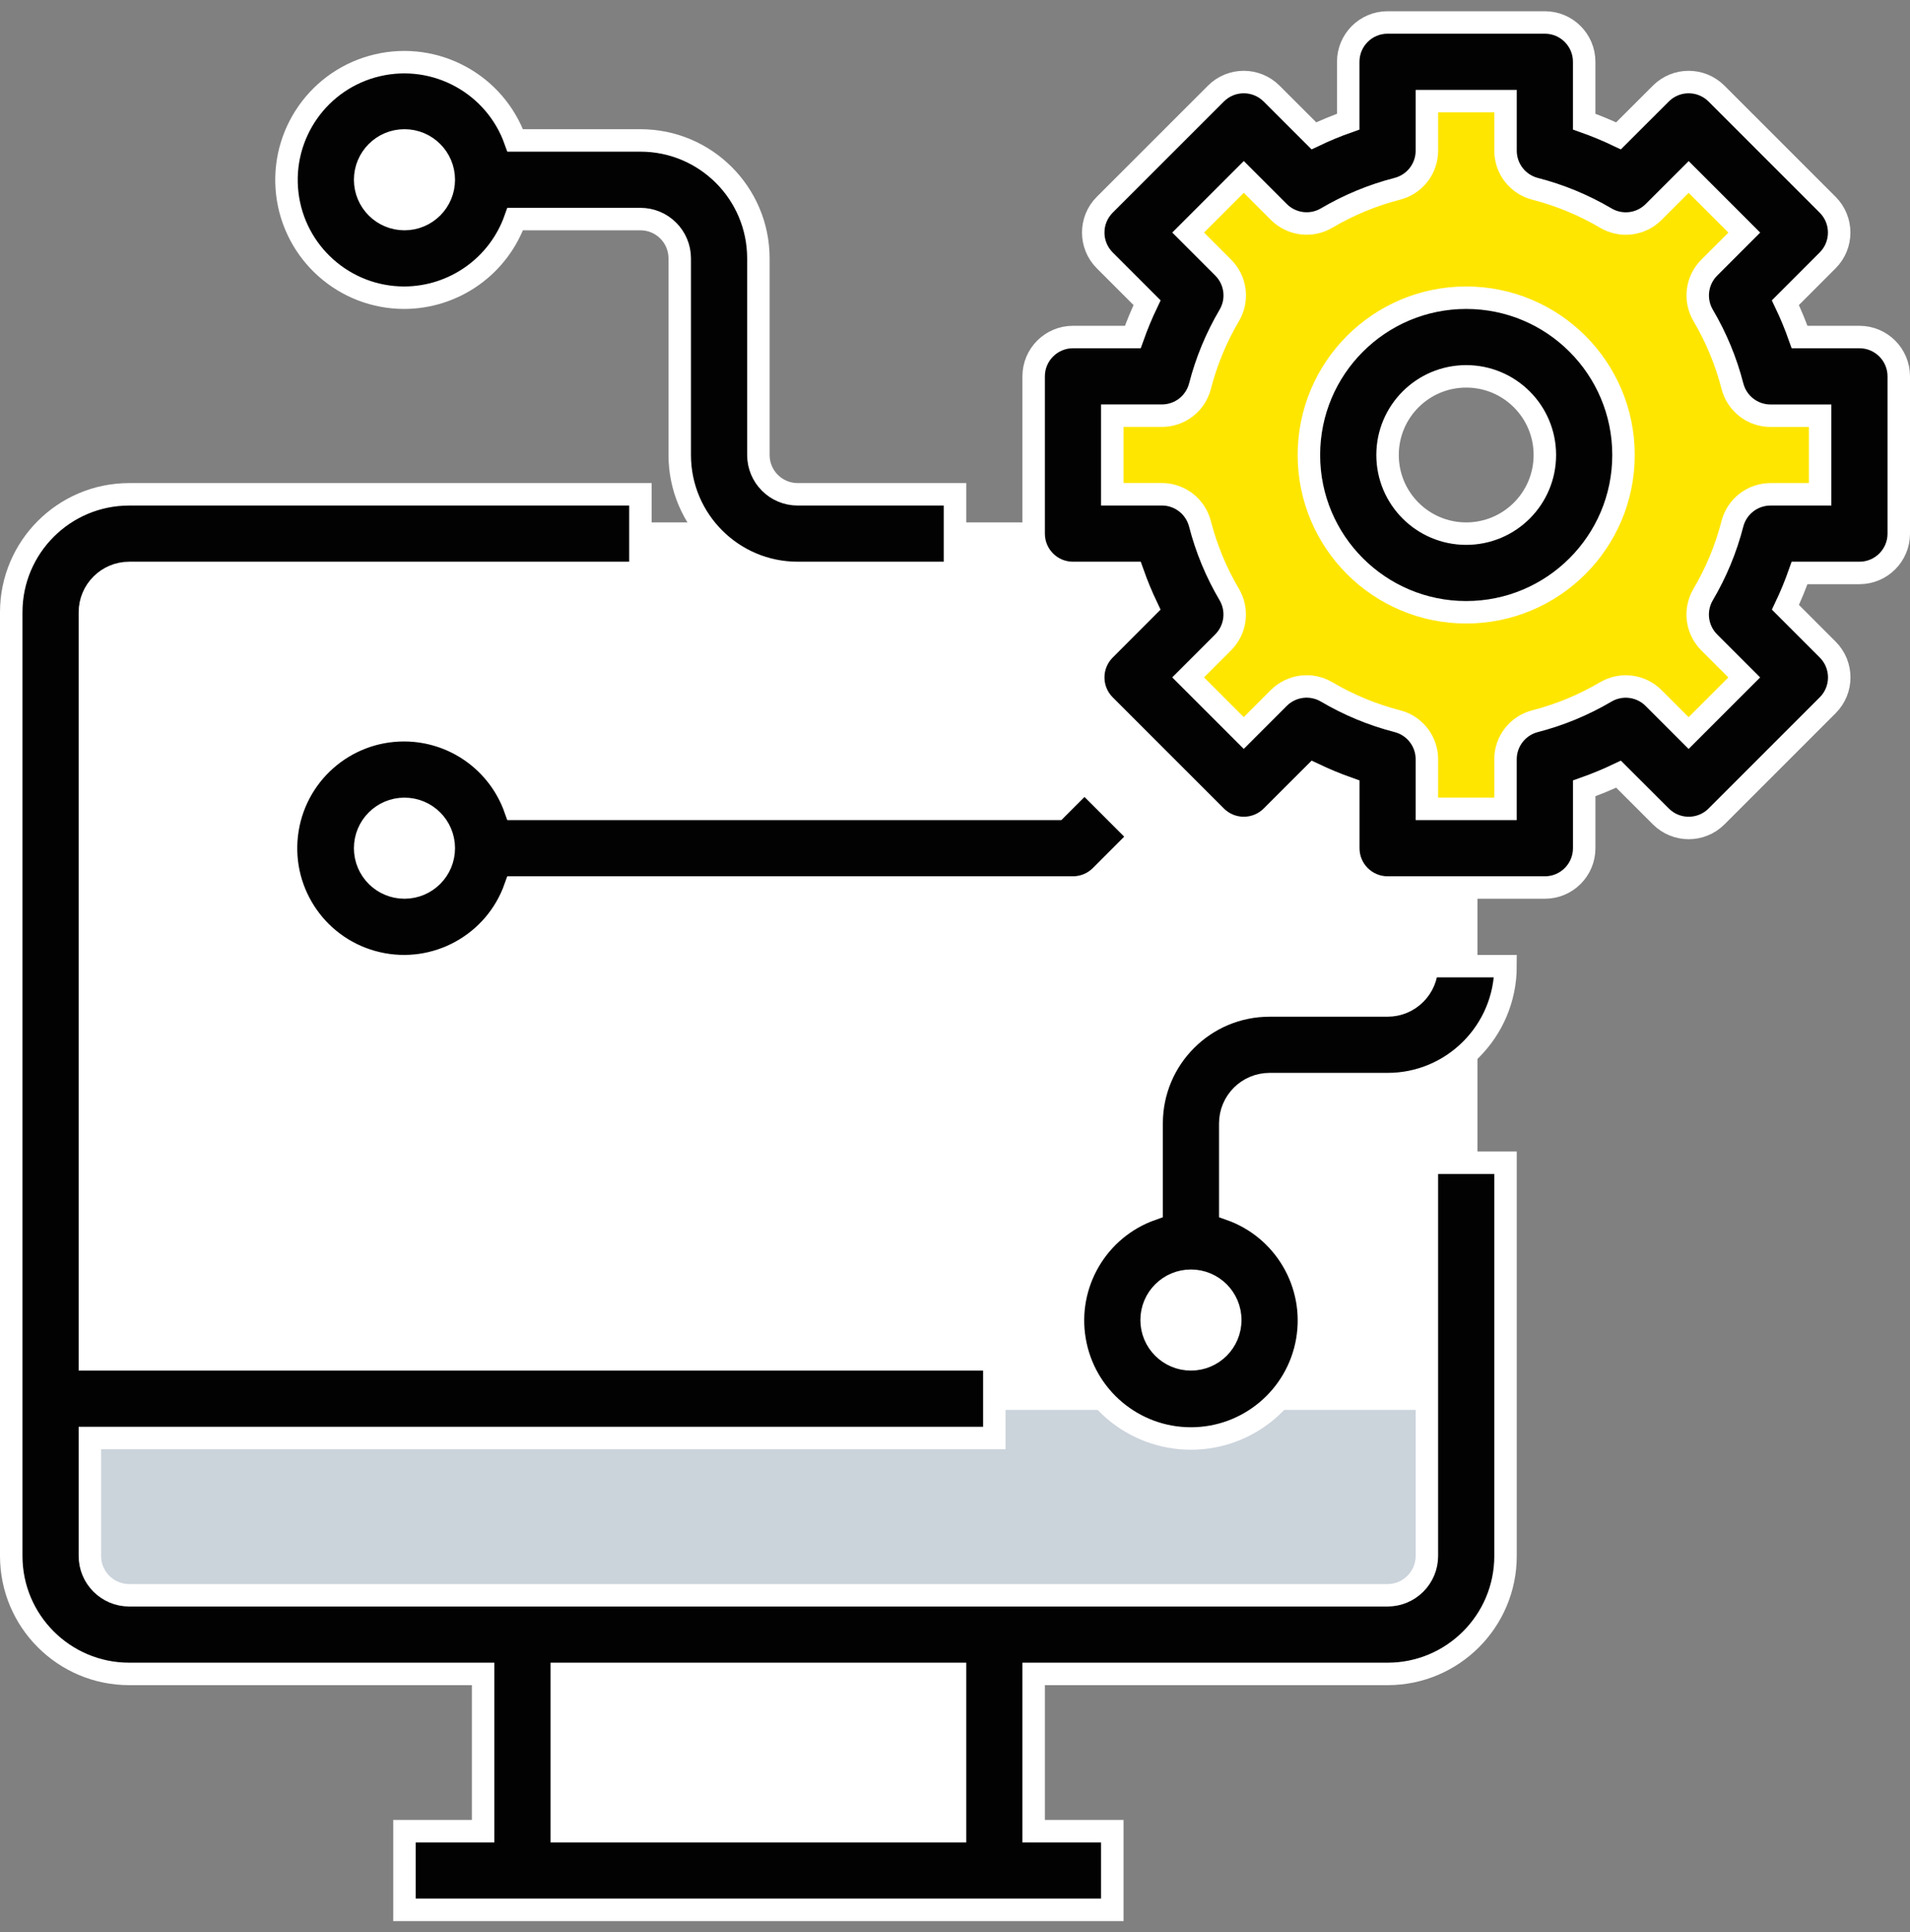
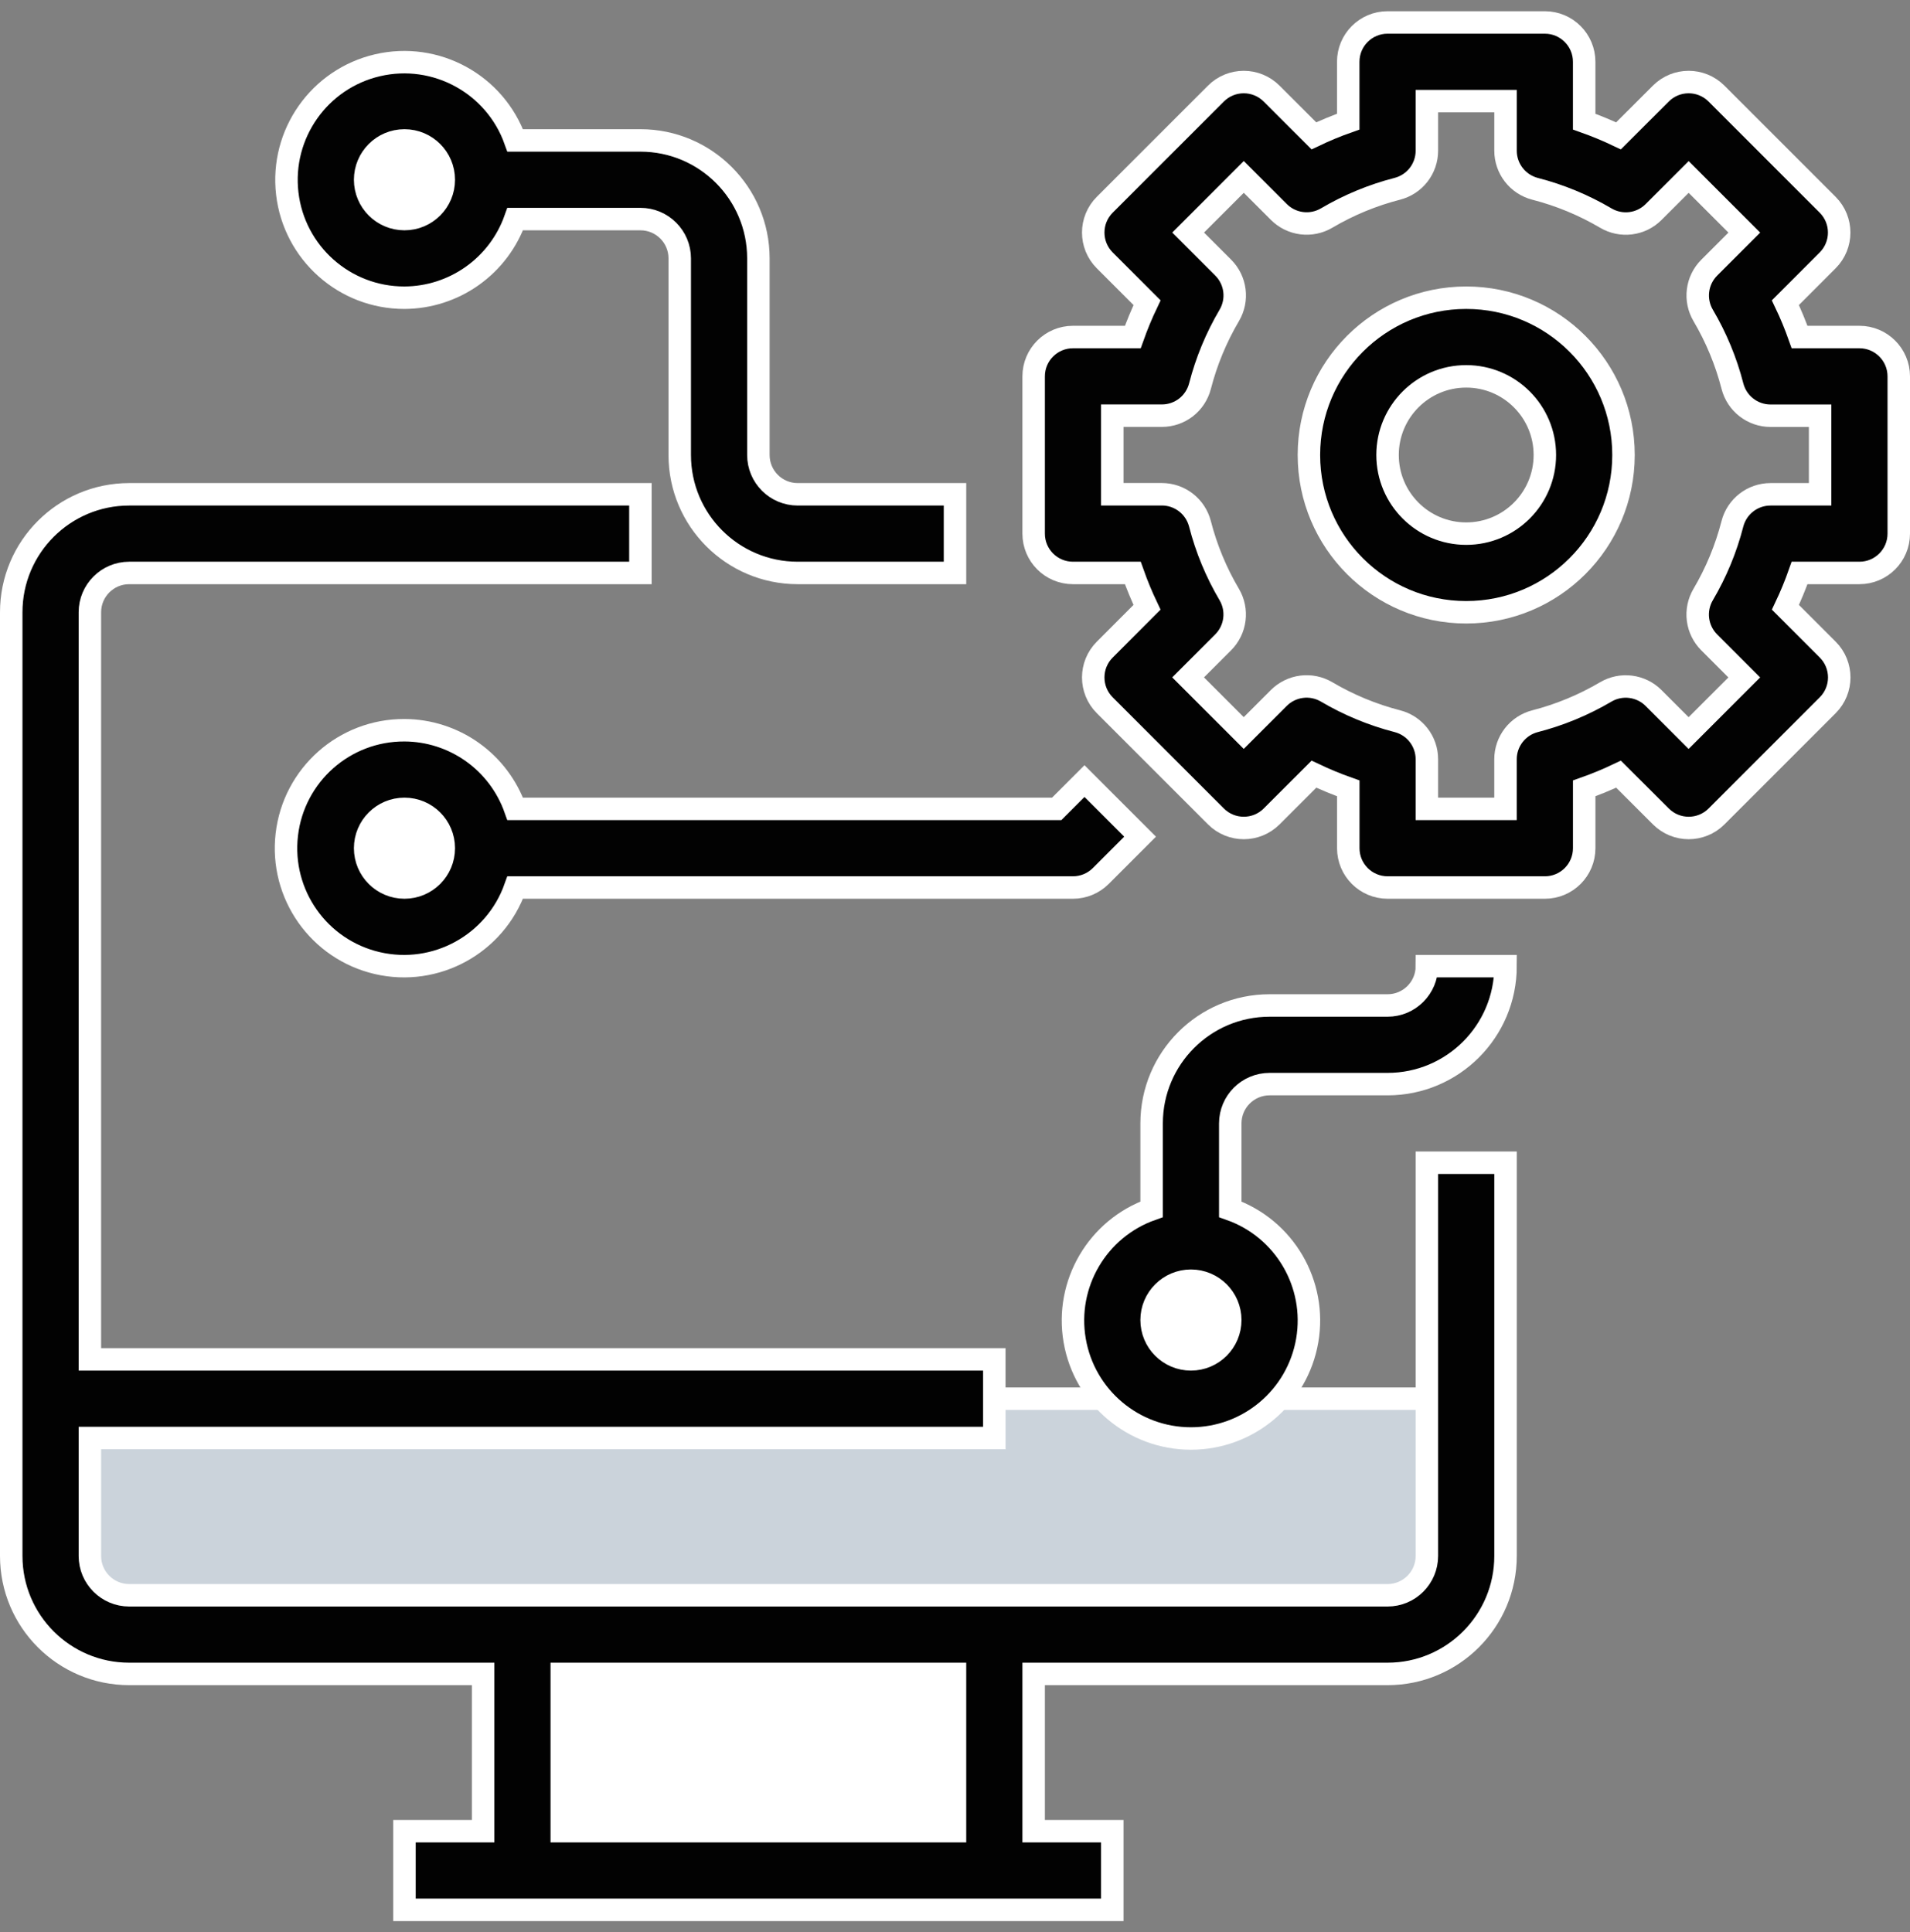
<svg xmlns="http://www.w3.org/2000/svg" width="85" height="86" viewBox="0 0 85 86" fill="none">
  <rect x="0" y="0" width="85" height="86" fill="#808080" stroke="none" />
-   <path d="M65.25 27.25C65.25 25.317 63.683 23.75 61.75 23.75H5.75C3.817 23.75 2.25 25.317 2.25 27.25V62.25H65.25V27.25Z" fill="white" stroke="white" />
  <path d="M2.25 62.25V69.25C2.25 71.183 3.817 72.75 5.75 72.75H61.75C63.683 72.75 65.25 71.183 65.25 69.25V62.25H2.25Z" fill="#CBD3DB" stroke="white" />
  <path d="M23.25 72.75H44.25V83.25H23.25V72.75Z" fill="white" stroke="white" />
  <path d="M21.5 8C21.5 9.933 19.933 11.5 18 11.5C16.067 11.5 14.5 9.933 14.5 8C14.5 6.067 16.067 4.5 18 4.5C19.933 4.5 21.5 6.067 21.5 8ZM21.5 37.75C21.5 39.683 19.933 41.25 18 41.25C16.067 41.25 14.5 39.683 14.5 37.75C14.5 35.817 16.067 34.25 18 34.25C19.933 34.25 21.5 35.817 21.5 37.75ZM56.5 58.75C56.5 60.683 54.933 62.25 53 62.25C51.067 62.25 49.5 60.683 49.5 58.75C49.5 56.817 51.067 55.25 53 55.25C54.933 55.25 56.5 56.817 56.5 58.75Z" fill="white" stroke="white" />
-   <path d="M82.75 16.75V23.75H78.795C78.464 25.013 77.963 26.226 77.308 27.355L80.108 30.155L75.155 35.108L72.355 32.307C71.226 32.963 70.013 33.464 68.75 33.795V37.75H61.75V33.795C60.487 33.464 59.274 32.963 58.145 32.307L55.345 35.108L50.392 30.155L53.192 27.355C52.536 26.226 52.036 25.013 51.705 23.75H47.75V16.75H51.705C52.036 15.486 52.536 14.274 53.192 13.145L50.392 10.345L55.345 5.392L58.145 8.192C59.274 7.537 60.487 7.036 61.75 6.705V2.75H68.75V6.705C70.013 7.036 71.226 7.537 72.355 8.192L75.155 5.392L80.108 10.345L77.308 13.145C77.963 14.274 78.464 15.487 78.795 16.75H82.75ZM70.5 20.25C70.5 17.35 68.15 15 65.25 15C62.35 15 60 17.35 60 20.25C60 23.149 62.35 25.5 65.25 25.5C68.15 25.5 70.5 23.149 70.5 20.25Z" fill="#FFE600" stroke="white" />
  <path d="M63.5 69.25C63.5 70.216 62.716 71 61.75 71H5.75C4.784 71 4 70.216 4 69.25V64H44.25V60.5H4V27.25C4 26.284 4.784 25.5 5.75 25.5H28.5V22H5.75C2.851 22 0.5 24.351 0.5 27.25V69.25C0.5 72.149 2.851 74.5 5.75 74.5H21.5V81.5H18V85H49.5V81.5H46V74.5H61.75C64.65 74.5 67 72.149 67 69.25V51.75H63.5V69.25ZM42.5 81.5H25V74.5H42.5V81.5ZM82.75 15H80.086C79.902 14.48 79.692 13.97 79.454 13.472L81.336 11.588C82.019 10.904 82.019 9.797 81.336 9.113L76.387 4.164C75.703 3.481 74.596 3.481 73.912 4.164L72.028 6.047C71.53 5.81 71.02 5.598 70.5 5.414V2.75C70.5 1.784 69.716 1 68.75 1H61.75C60.783 1 60 1.784 60 2.75V5.414C59.48 5.597 58.97 5.808 58.472 6.046L56.588 4.164C55.904 3.481 54.796 3.481 54.113 4.164L49.164 9.113C48.481 9.797 48.481 10.904 49.164 11.588L51.047 13.472C50.809 13.97 50.598 14.48 50.413 15H47.75C46.784 15 46 15.784 46 16.75V23.75C46 24.717 46.783 25.5 47.75 25.5H50.413C50.597 26.02 50.808 26.53 51.045 27.028L49.164 28.913C48.481 29.596 48.481 30.704 49.164 31.387L54.114 36.338C54.798 37.021 55.906 37.021 56.59 36.338L58.474 34.455C58.972 34.692 59.482 34.903 60.002 35.087V37.75C60.002 38.716 60.785 39.5 61.752 39.5H68.752C69.718 39.5 70.501 38.717 70.501 37.75V35.087C71.022 34.903 71.531 34.692 72.029 34.455L73.914 36.338C74.598 37.021 75.705 37.021 76.389 36.338L81.339 31.387C82.022 30.704 82.022 29.596 81.339 28.912L79.456 27.028C79.693 26.53 79.903 26.02 80.086 25.5H82.75C83.716 25.5 84.5 24.717 84.5 23.75V16.75C84.5 15.784 83.716 15 82.75 15ZM81 22H78.792C77.994 22 77.297 22.54 77.097 23.312C76.813 24.418 76.374 25.479 75.794 26.462C75.597 26.797 75.516 27.187 75.565 27.572C75.614 27.956 75.789 28.314 76.063 28.589L77.624 30.15L75.148 32.626L73.587 31.065C73.313 30.791 72.955 30.616 72.57 30.567C72.185 30.518 71.795 30.598 71.461 30.795C70.477 31.375 69.417 31.814 68.311 32.099C67.935 32.196 67.603 32.415 67.365 32.722C67.127 33.029 66.998 33.405 66.999 33.793V36H63.5V33.791C63.5 32.993 62.96 32.297 62.188 32.098C61.082 31.813 60.021 31.374 59.038 30.794C58.703 30.597 58.313 30.516 57.928 30.565C57.544 30.614 57.186 30.789 56.911 31.063L55.35 32.624L52.874 30.148L54.435 28.587C54.709 28.312 54.884 27.955 54.933 27.57C54.982 27.185 54.902 26.795 54.705 26.46C54.124 25.477 53.685 24.417 53.401 23.311C53.303 22.935 53.084 22.602 52.778 22.365C52.471 22.127 52.094 21.998 51.707 21.998H49.5V18.5H51.709C52.096 18.5 52.473 18.371 52.78 18.134C53.086 17.896 53.305 17.563 53.402 17.188C53.687 16.082 54.126 15.021 54.706 14.037C54.903 13.703 54.984 13.313 54.935 12.928C54.886 12.543 54.711 12.186 54.437 11.912L52.876 10.35L55.352 7.874L56.913 9.435C57.188 9.709 57.545 9.885 57.93 9.933C58.315 9.982 58.705 9.901 59.039 9.704C60.023 9.124 61.084 8.685 62.19 8.401C62.564 8.303 62.897 8.085 63.134 7.778C63.371 7.472 63.5 7.096 63.5 6.708V4.5H67V6.708C67 7.096 67.129 7.473 67.367 7.78C67.604 8.086 67.937 8.305 68.312 8.403C69.418 8.687 70.479 9.126 71.463 9.706C71.797 9.903 72.187 9.984 72.572 9.935C72.957 9.887 73.314 9.711 73.588 9.437L75.15 7.876L77.626 10.352L76.065 11.913C75.791 12.187 75.615 12.545 75.567 12.93C75.518 13.315 75.599 13.705 75.796 14.039C76.376 15.023 76.815 16.083 77.099 17.189C77.299 17.962 77.995 18.502 78.793 18.502H81V22Z" fill="#020202" stroke="white" />
  <path d="M65.25 13.25C61.384 13.25 58.25 16.384 58.25 20.25C58.25 24.116 61.384 27.25 65.25 27.25C69.116 27.25 72.25 24.116 72.25 20.25C72.25 16.384 69.116 13.25 65.25 13.25ZM65.25 23.75C63.317 23.75 61.75 22.183 61.75 20.25C61.75 18.317 63.317 16.75 65.25 16.75C67.183 16.75 68.75 18.317 68.75 20.25C68.75 22.183 67.183 23.75 65.25 23.75ZM18 13.25C19.082 13.245 20.136 12.907 21.018 12.28C21.9 11.654 22.567 10.77 22.928 9.75H28.5C29.467 9.75 30.25 10.533 30.25 11.5V20.25C30.25 23.15 32.6 25.5 35.5 25.5H42.5V22H35.5C34.533 22 33.75 21.216 33.75 20.25V11.5C33.75 8.601 31.4 6.25 28.5 6.25H22.928C22.034 3.74 19.398 2.3 16.802 2.904C14.207 3.508 12.478 5.964 12.784 8.612C13.091 11.259 15.335 13.255 18 13.25ZM18 6.25C18.967 6.25 19.75 7.034 19.75 8C19.75 8.967 18.967 9.75 18 9.75C17.034 9.75 16.25 8.967 16.25 8C16.25 7.034 17.034 6.25 18 6.25ZM18 32.5C15.327 32.489 13.073 34.487 12.764 37.142C12.454 39.797 14.188 42.261 16.792 42.864C19.395 43.468 22.037 42.019 22.928 39.5H47.75C48.214 39.5 48.659 39.316 48.988 38.987L50.737 37.237L48.263 34.763L47.026 36H22.928C22.567 34.98 21.901 34.096 21.018 33.469C20.136 32.843 19.082 32.504 18 32.5ZM18 39.5C17.034 39.5 16.25 38.716 16.25 37.75C16.25 36.783 17.034 36 18 36C18.967 36 19.75 36.783 19.75 37.75C19.75 38.716 18.967 39.5 18 39.5ZM61.75 44.75H56.5C53.6 44.75 51.25 47.1 51.25 50V53.822C48.84 54.674 47.393 57.139 47.826 59.659C48.258 62.18 50.443 64.022 53 64.022C55.557 64.022 57.742 62.18 58.175 59.659C58.607 57.139 57.161 54.674 54.75 53.822V50C54.75 49.034 55.533 48.25 56.5 48.25H61.75C64.65 48.25 67 45.899 67 43H63.5C63.5 43.966 62.716 44.75 61.75 44.75ZM53 60.5C52.034 60.5 51.25 59.716 51.25 58.75C51.25 57.783 52.034 57 53 57C53.967 57 54.75 57.783 54.75 58.75C54.75 59.716 53.967 60.5 53 60.5Z" fill="#020202" stroke="white" />
</svg>